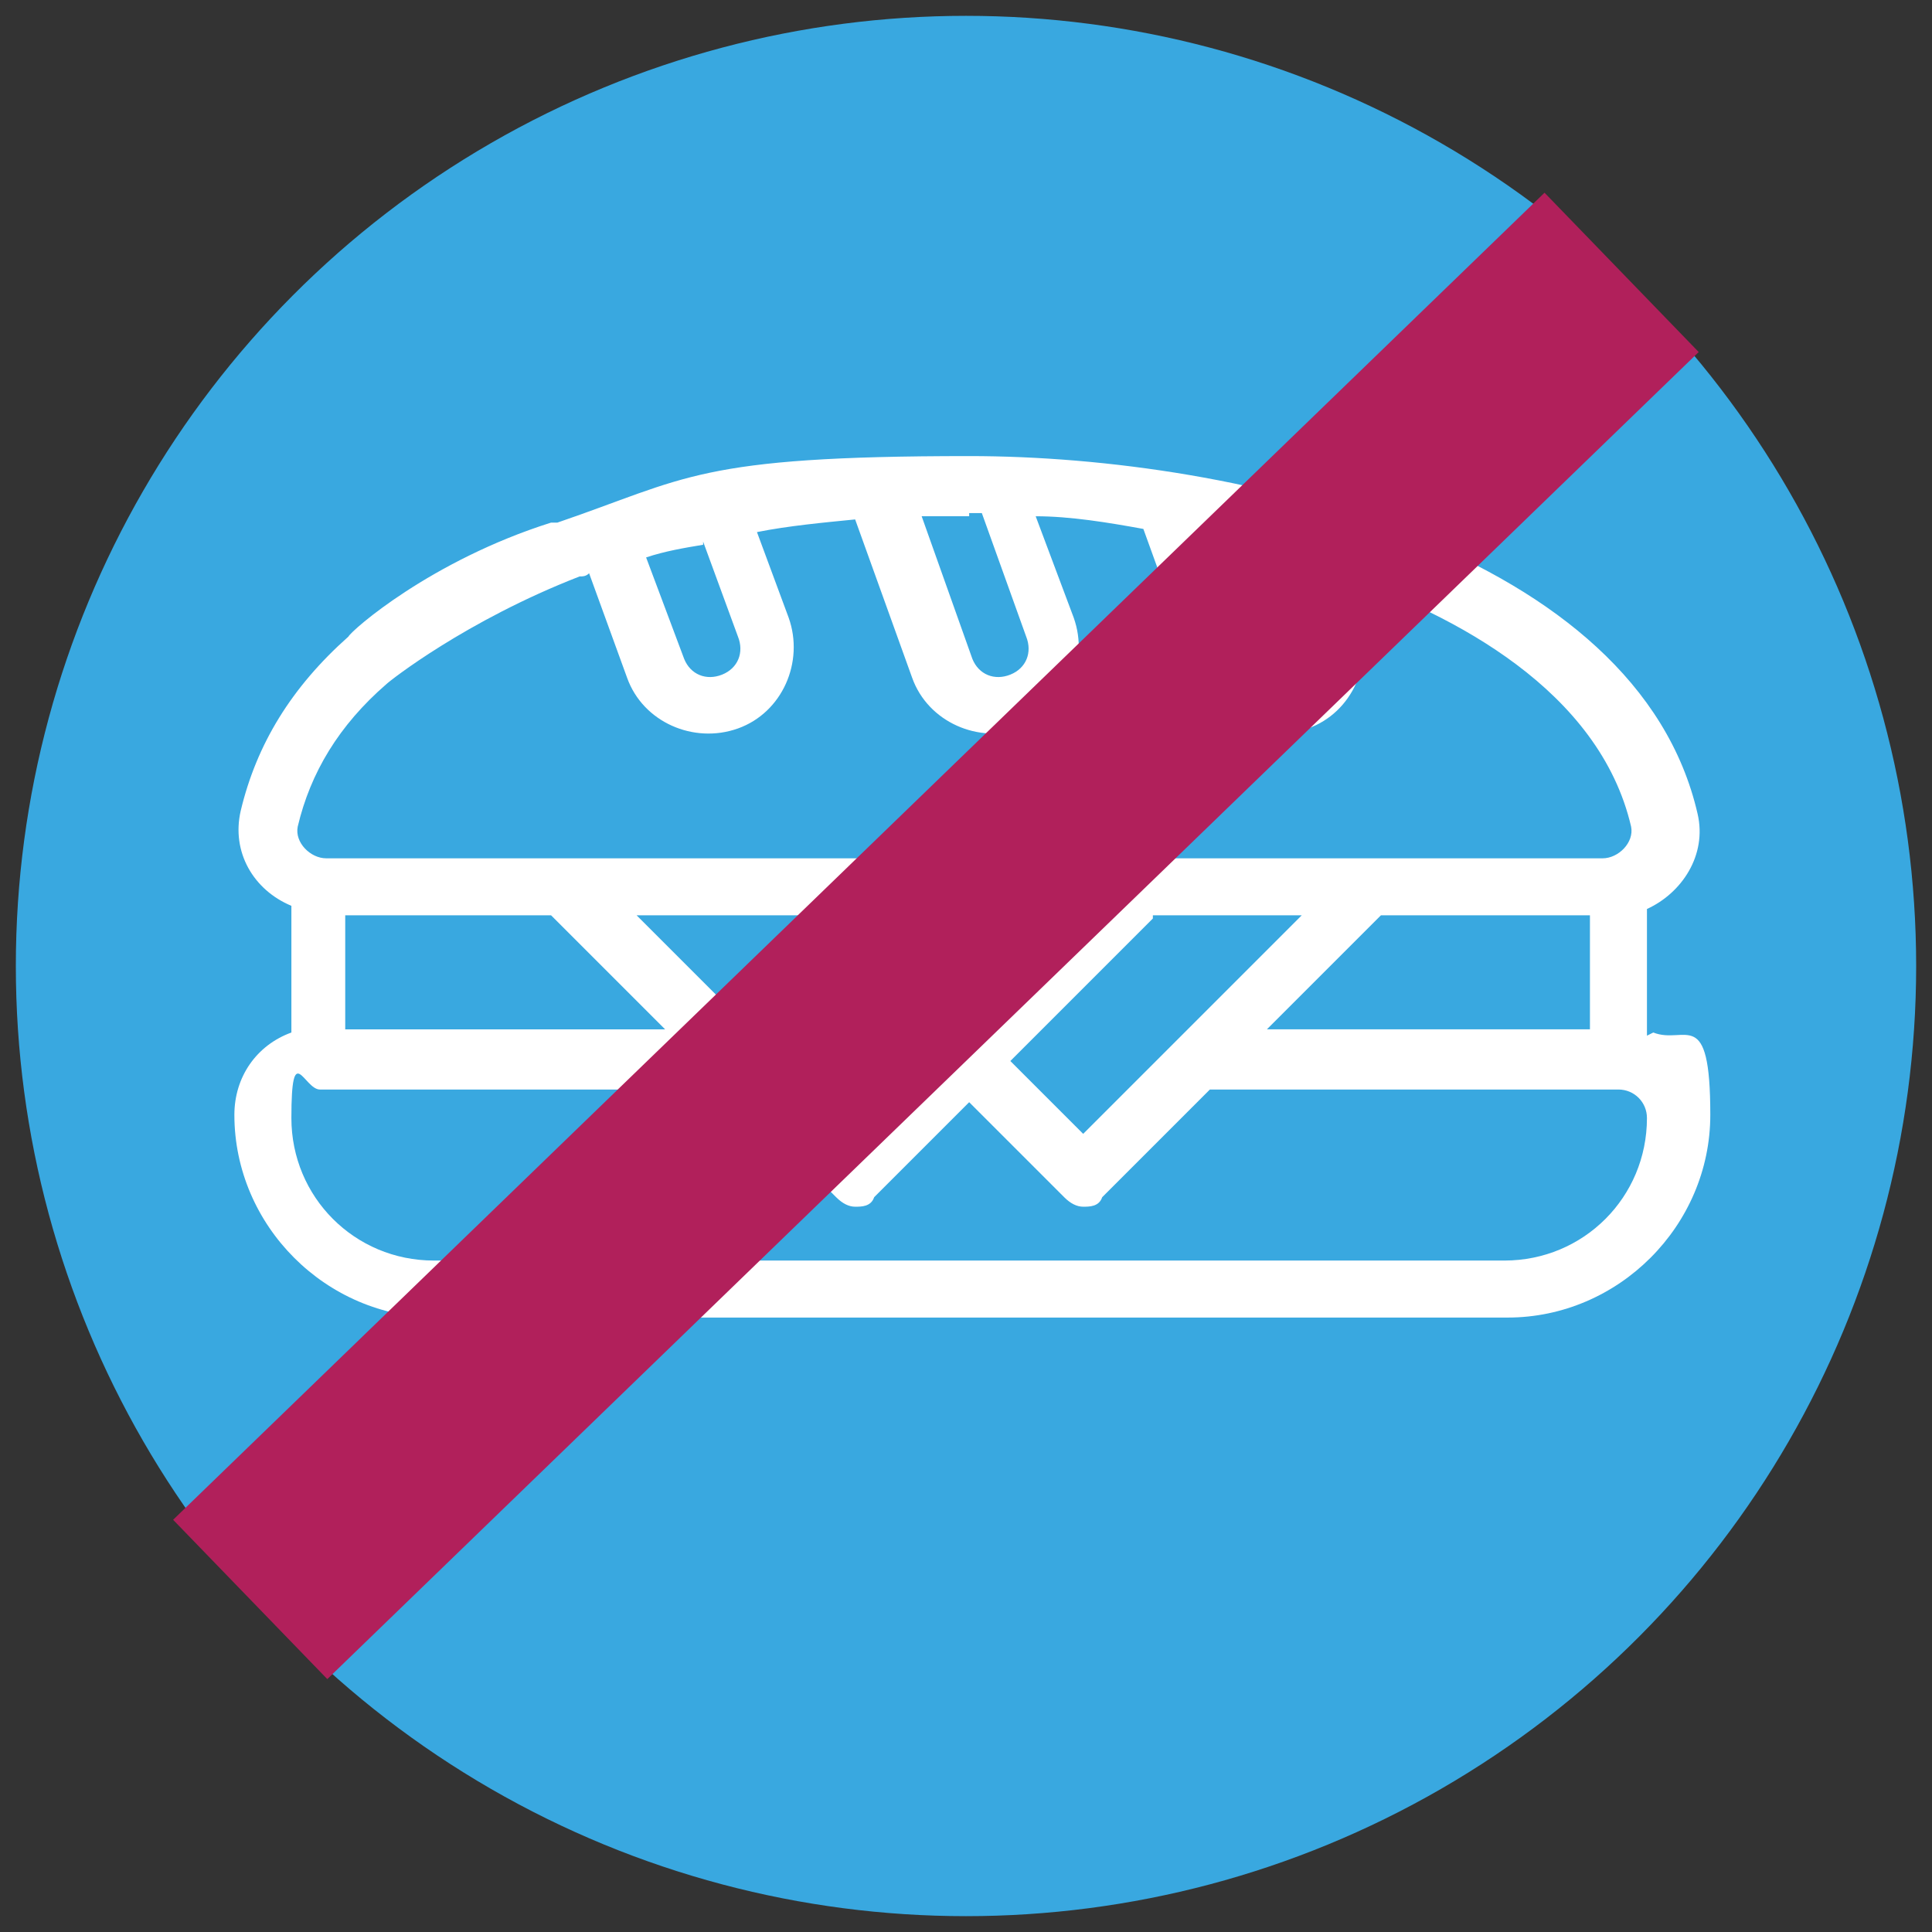
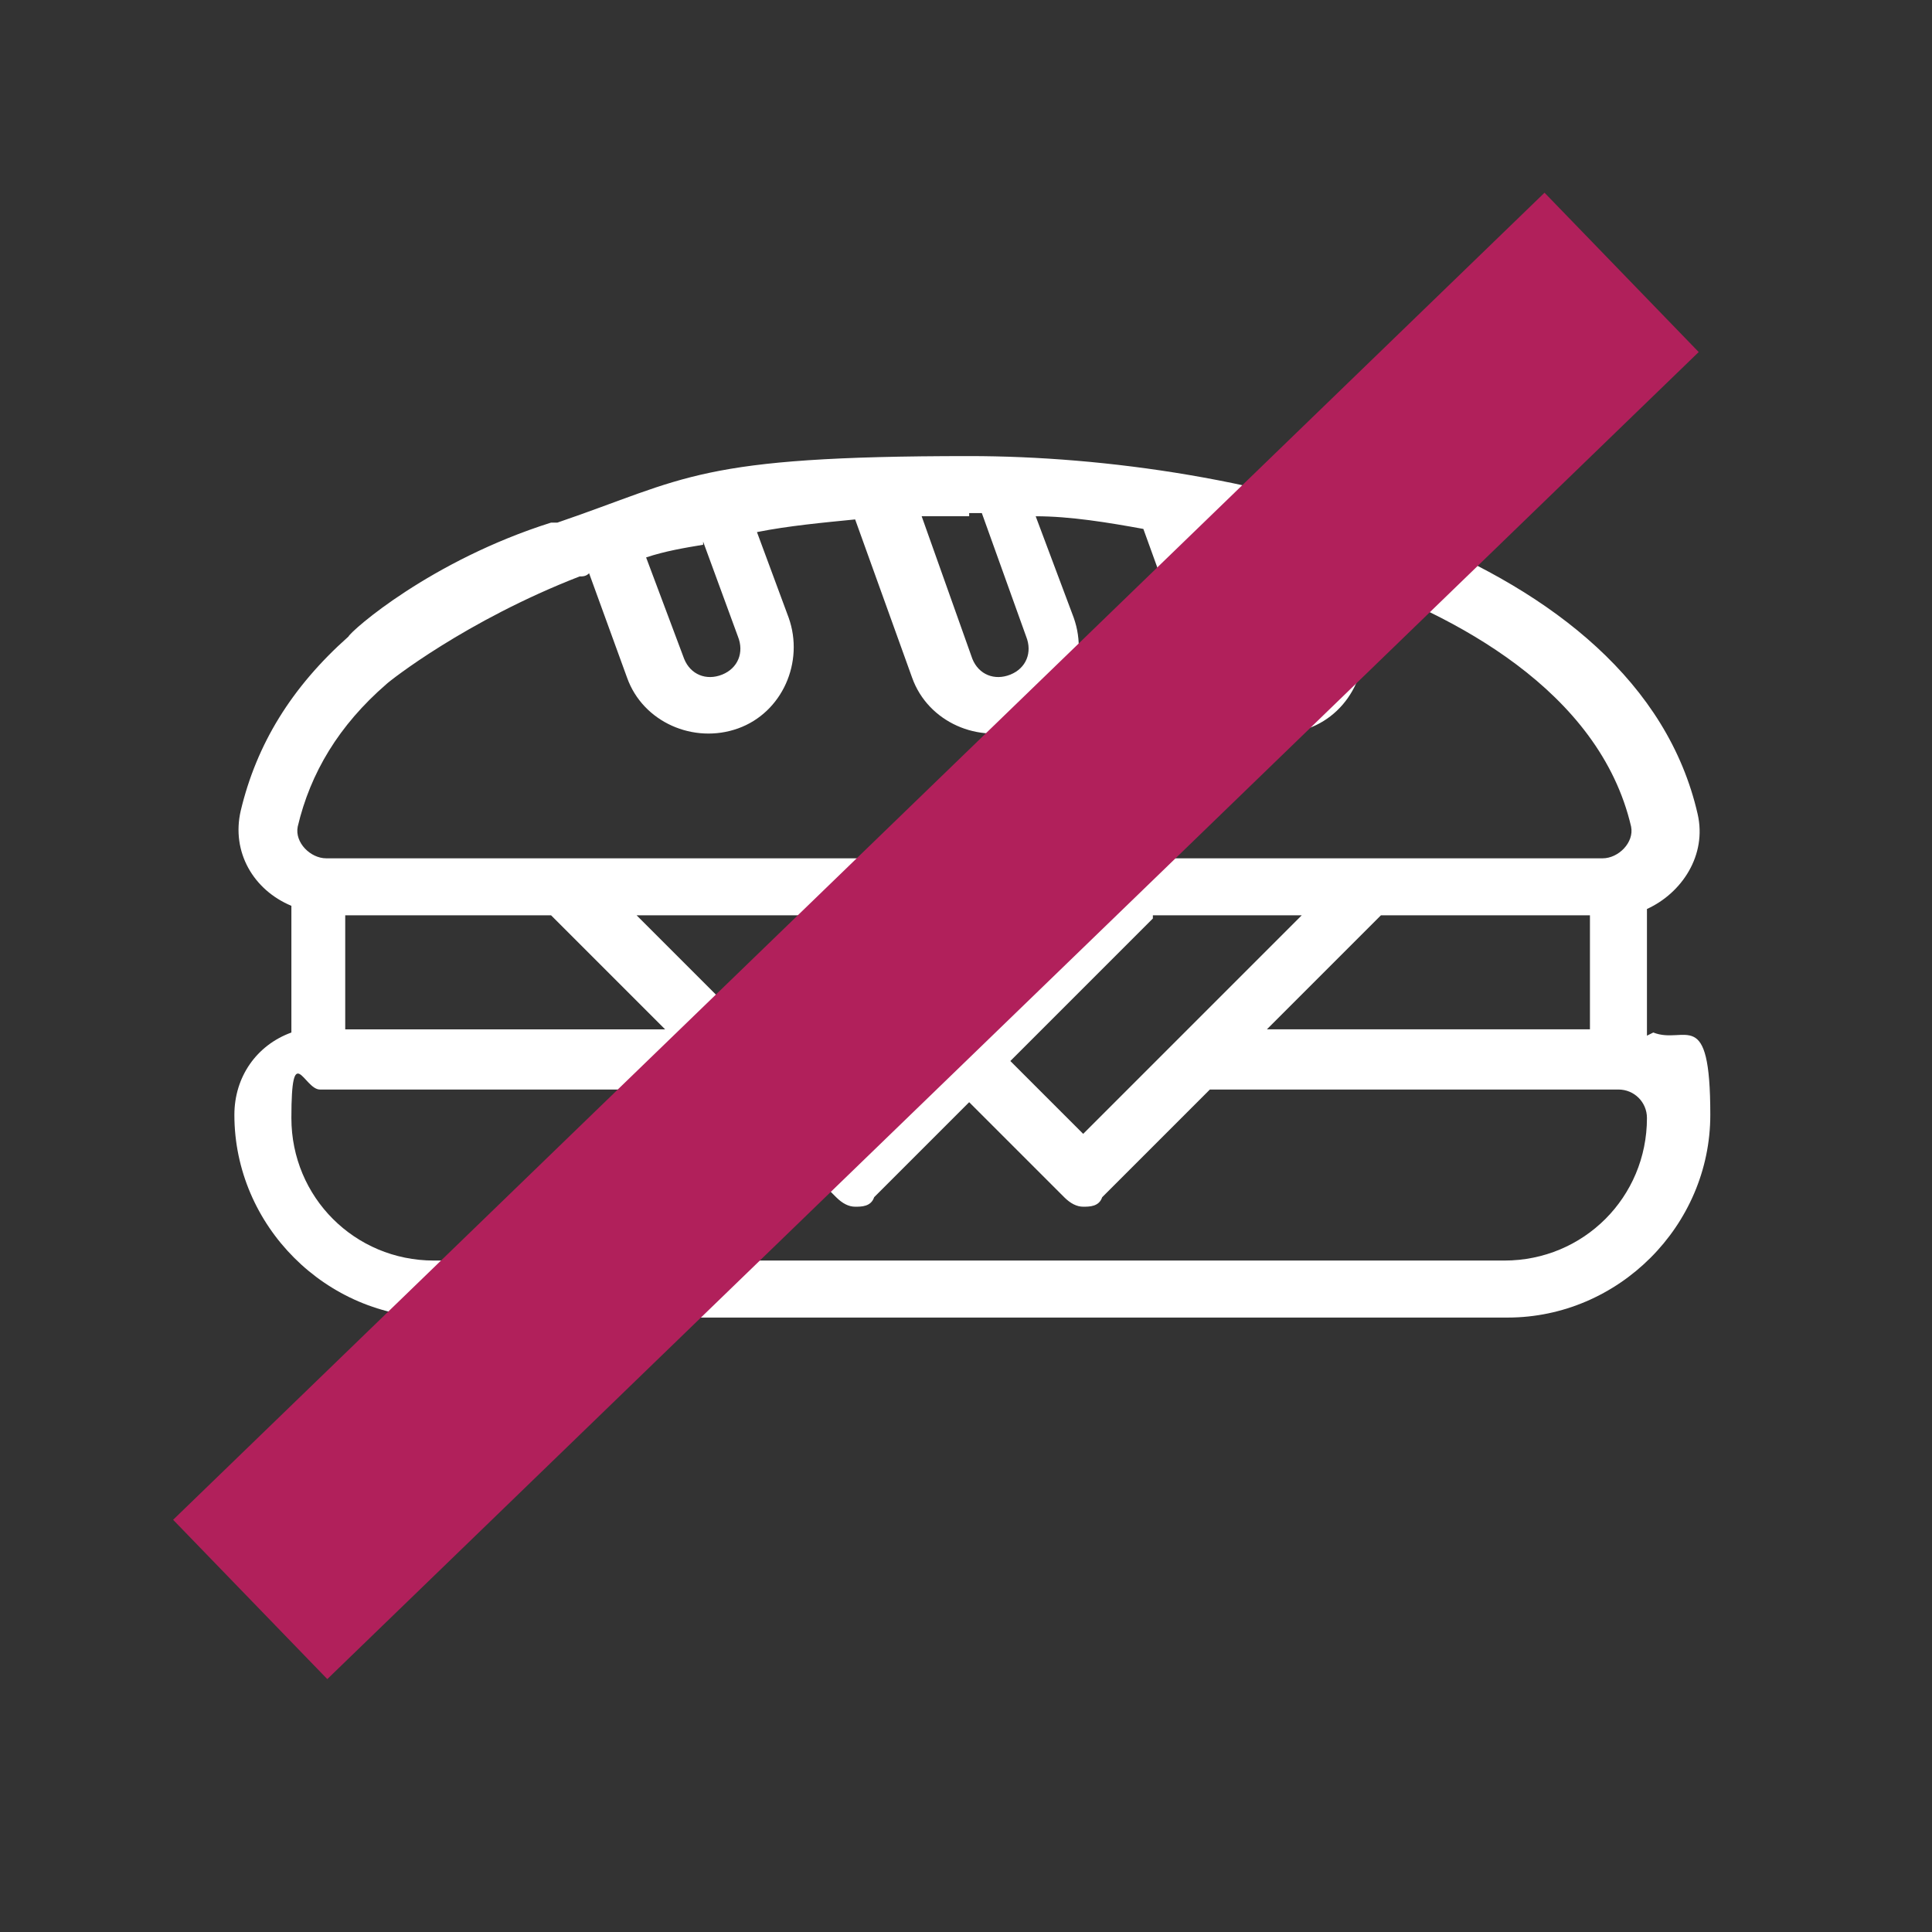
<svg xmlns="http://www.w3.org/2000/svg" id="Calque_1" version="1.1" viewBox="0 0 61 61">
  <rect x="0" y="0" width="61" height="61" fill="#333333" stroke="none" />
  <defs>
    <style>
      .st0 {
        fill: #fff;
      }

      .st1 {
        fill: #39a8e0;
      }

      .st2 {
        fill: none;
        stroke: #b1205b;
        stroke-miterlimit: 10;
        stroke-width: 7px;
      }
    </style>
  </defs>
-   <circle class="st1" cx="30.5" cy="30.5" r="30" />
  <path class="st0" d="M52,32.7v-4c1.1-.5,1.9-1.7,1.6-3-1.9-8.3-14.4-11.3-23-11.3s-8.9.7-13,2.1c0,0-.1,0-.2,0-3.8,1.2-6.3,3.4-6.4,3.6-1.8,1.6-2.9,3.4-3.4,5.5-.3,1.3.4,2.5,1.6,3v4c-1.1.4-1.8,1.4-1.8,2.6,0,3.5,2.9,6.4,6.4,6.4h33.8c3.5,0,6.4-2.9,6.4-6.4s-.8-2.2-1.8-2.6ZM40.5,17.5l1,2.6c.2.5,0,1-.5,1.2-.5.2-1,0-1.2-.5l-1.4-3.7c.7.1,1.4.3,2.1.5ZM30.6,16.2c.1,0,.3,0,.4,0l1.4,3.9c.2.5,0,1-.5,1.2-.5.2-1,0-1.2-.5l-1.6-4.5c.5,0,1,0,1.5,0ZM22.2,17.1l1.1,3c.2.5,0,1-.5,1.2-.5.2-1,0-1.2-.5l-1.2-3.2c.6-.2,1.2-.3,1.8-.4ZM9.4,26.1c.4-1.7,1.3-3.2,2.8-4.5.1-.1,2.5-2,6.1-3.4,0,0,0,0,0,0,.1,0,.2,0,.3-.1l1.2,3.3c.5,1.4,2.1,2.1,3.5,1.6,1.4-.5,2.1-2.1,1.6-3.5l-1-2.7c1-.2,2.1-.3,3.1-.4l1.8,5c.5,1.4,2.1,2.1,3.5,1.6,1.4-.5,2.1-2.1,1.6-3.5l-1.2-3.2c1.1,0,2.3.2,3.4.4l1.7,4.7c.5,1.4,2.1,2.1,3.5,1.6,1.4-.5,2.1-2.1,1.6-3.5l-.5-1.3c3.5,1.2,8.1,3.6,9.1,7.9.1.5-.4,1-.9,1H10.3c-.5,0-1-.5-.9-1ZM20.1,28.9h13.8l-6.9,6.9-6.9-6.9ZM21.1,32.5h-10.2v-3.6h6.5l3.6,3.6ZM36.4,28.9h4.7l-6.9,6.9-2.3-2.3,4.5-4.5ZM43.7,28.9h6.5v3.6h-10.2l3.6-3.6ZM47.5,39.8H13.7c-2.5,0-4.5-2-4.5-4.5s.4-.9.9-.9h12.9l3.4,3.4c.2.2.4.3.6.3s.5,0,.6-.3l3-3,3,3c.2.2.4.3.6.3s.5,0,.6-.3l3.4-3.4h12.9c.5,0,.9.4.9.9,0,2.5-2,4.5-4.5,4.5Z" />
  <line class="st2" x1="7.9" y1="50.5" x2="51.2" y2="8.6" />
</svg>